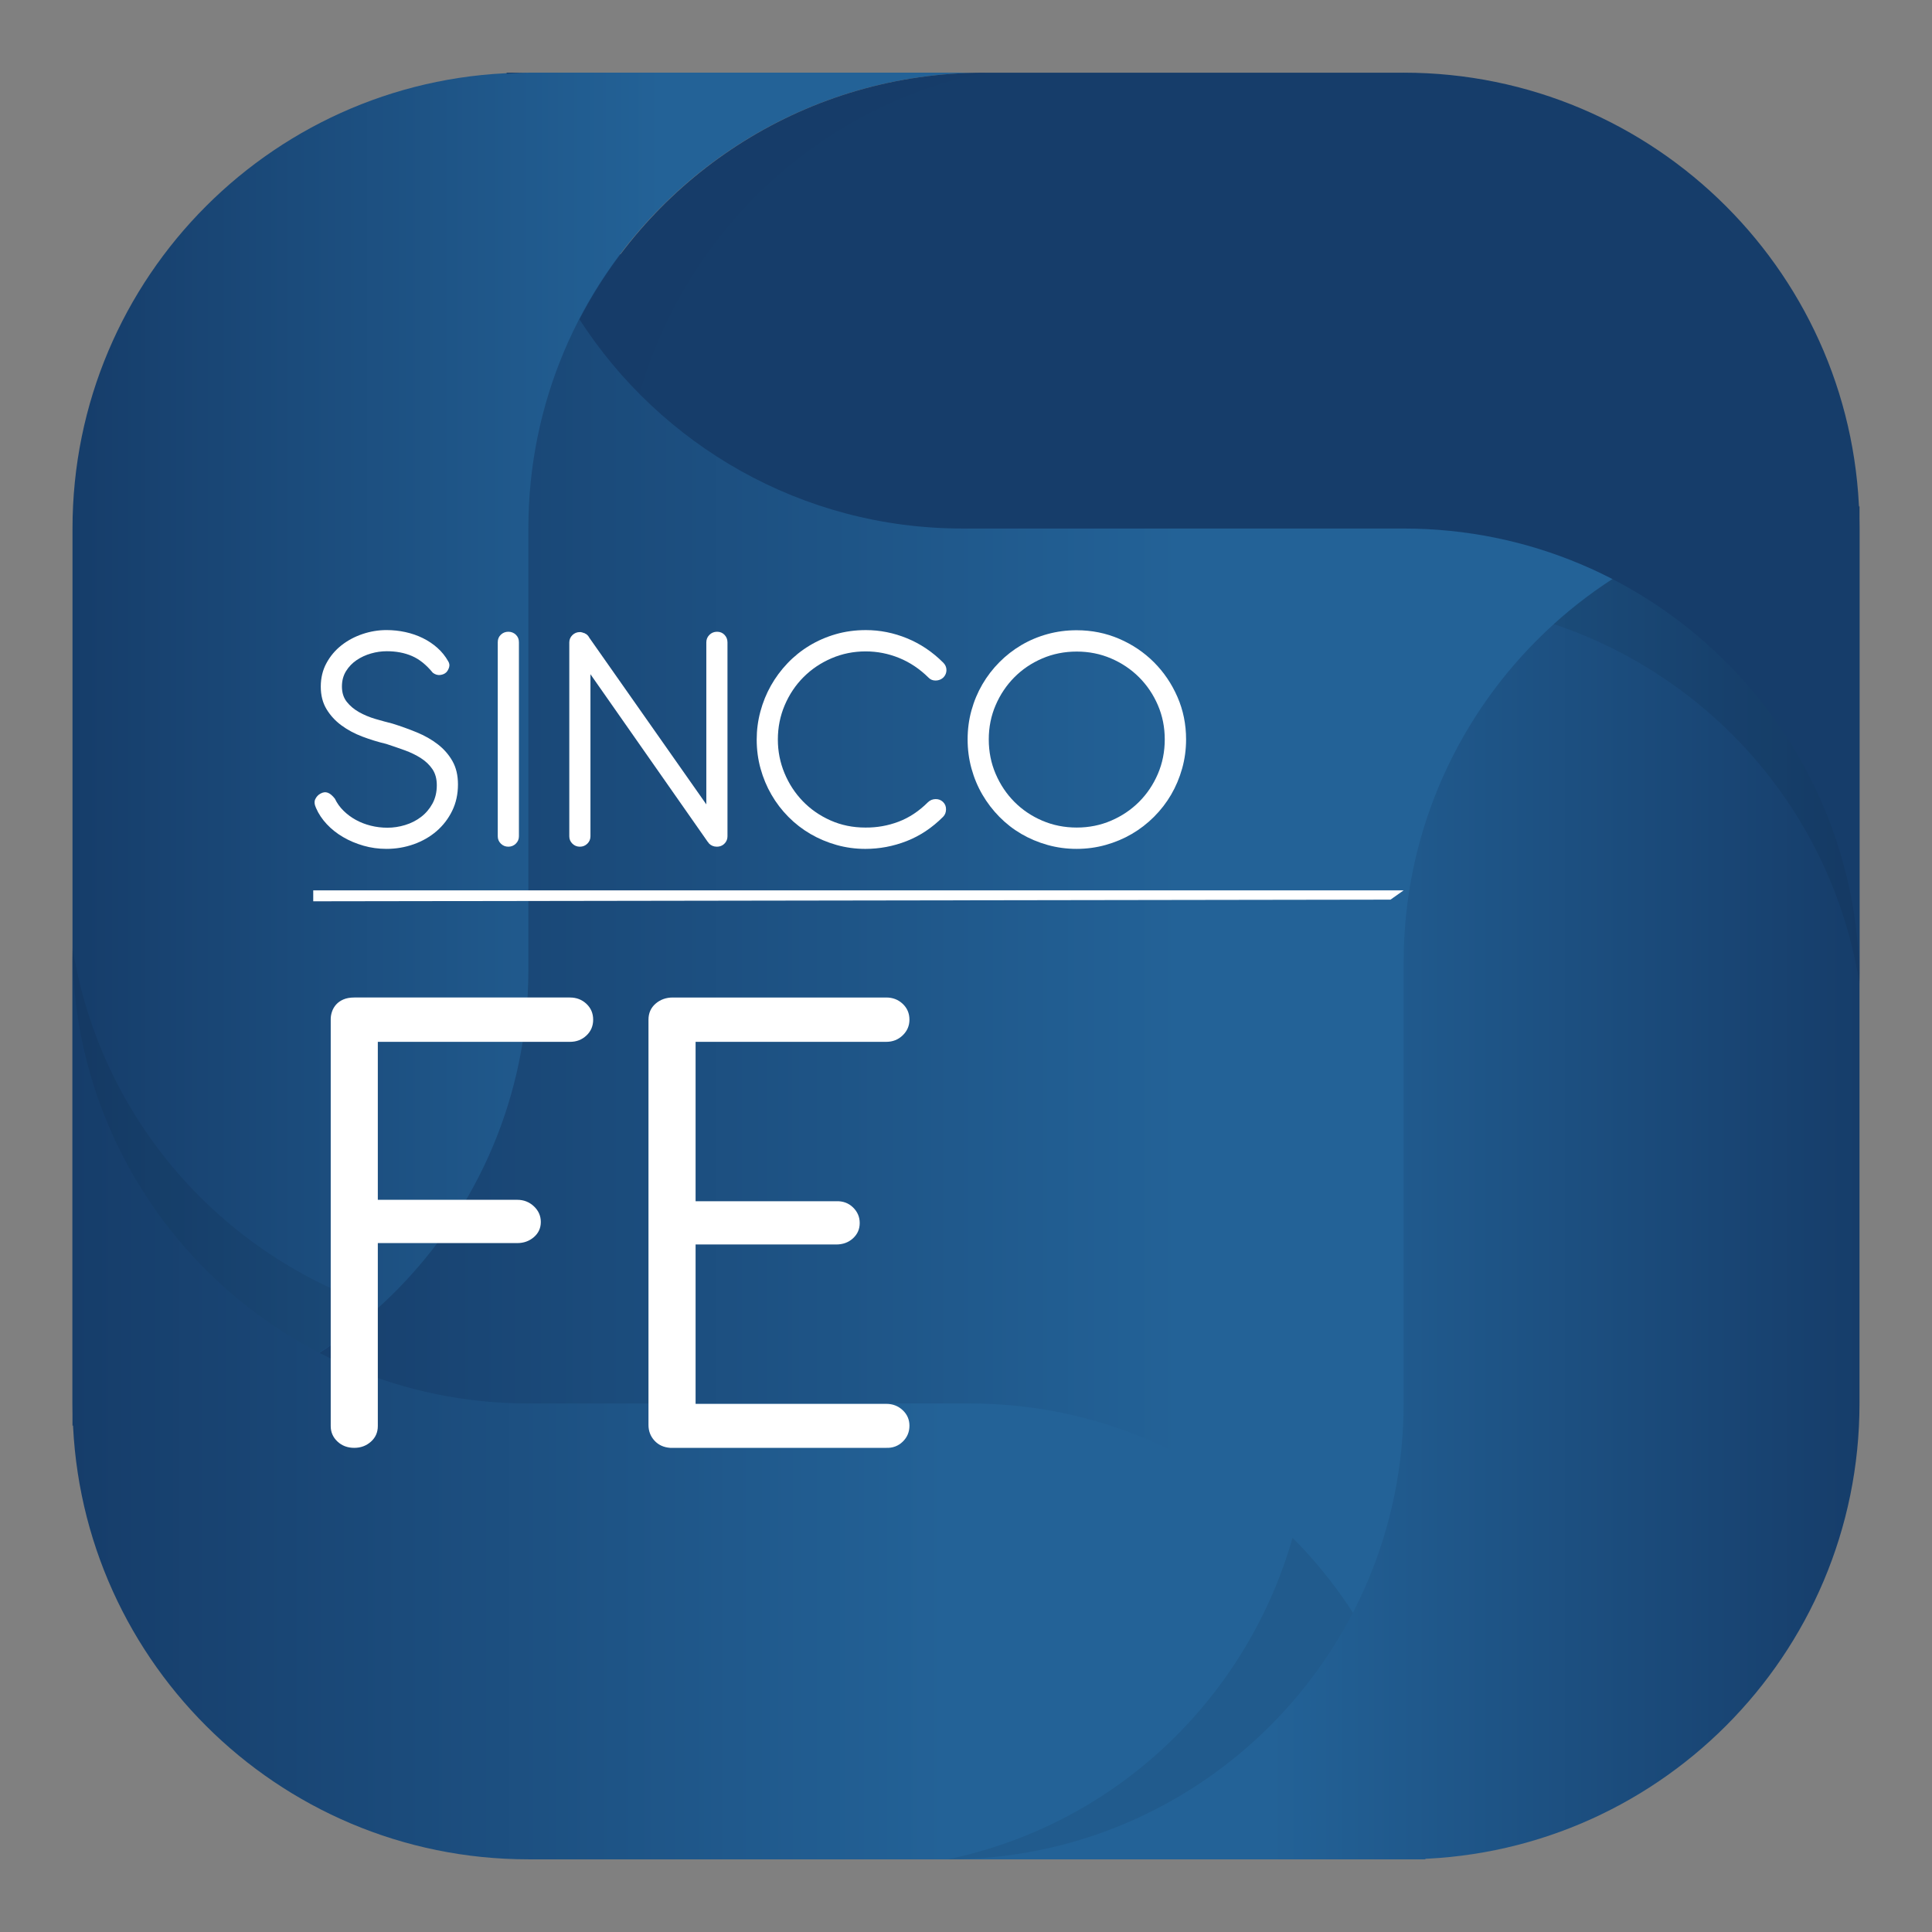
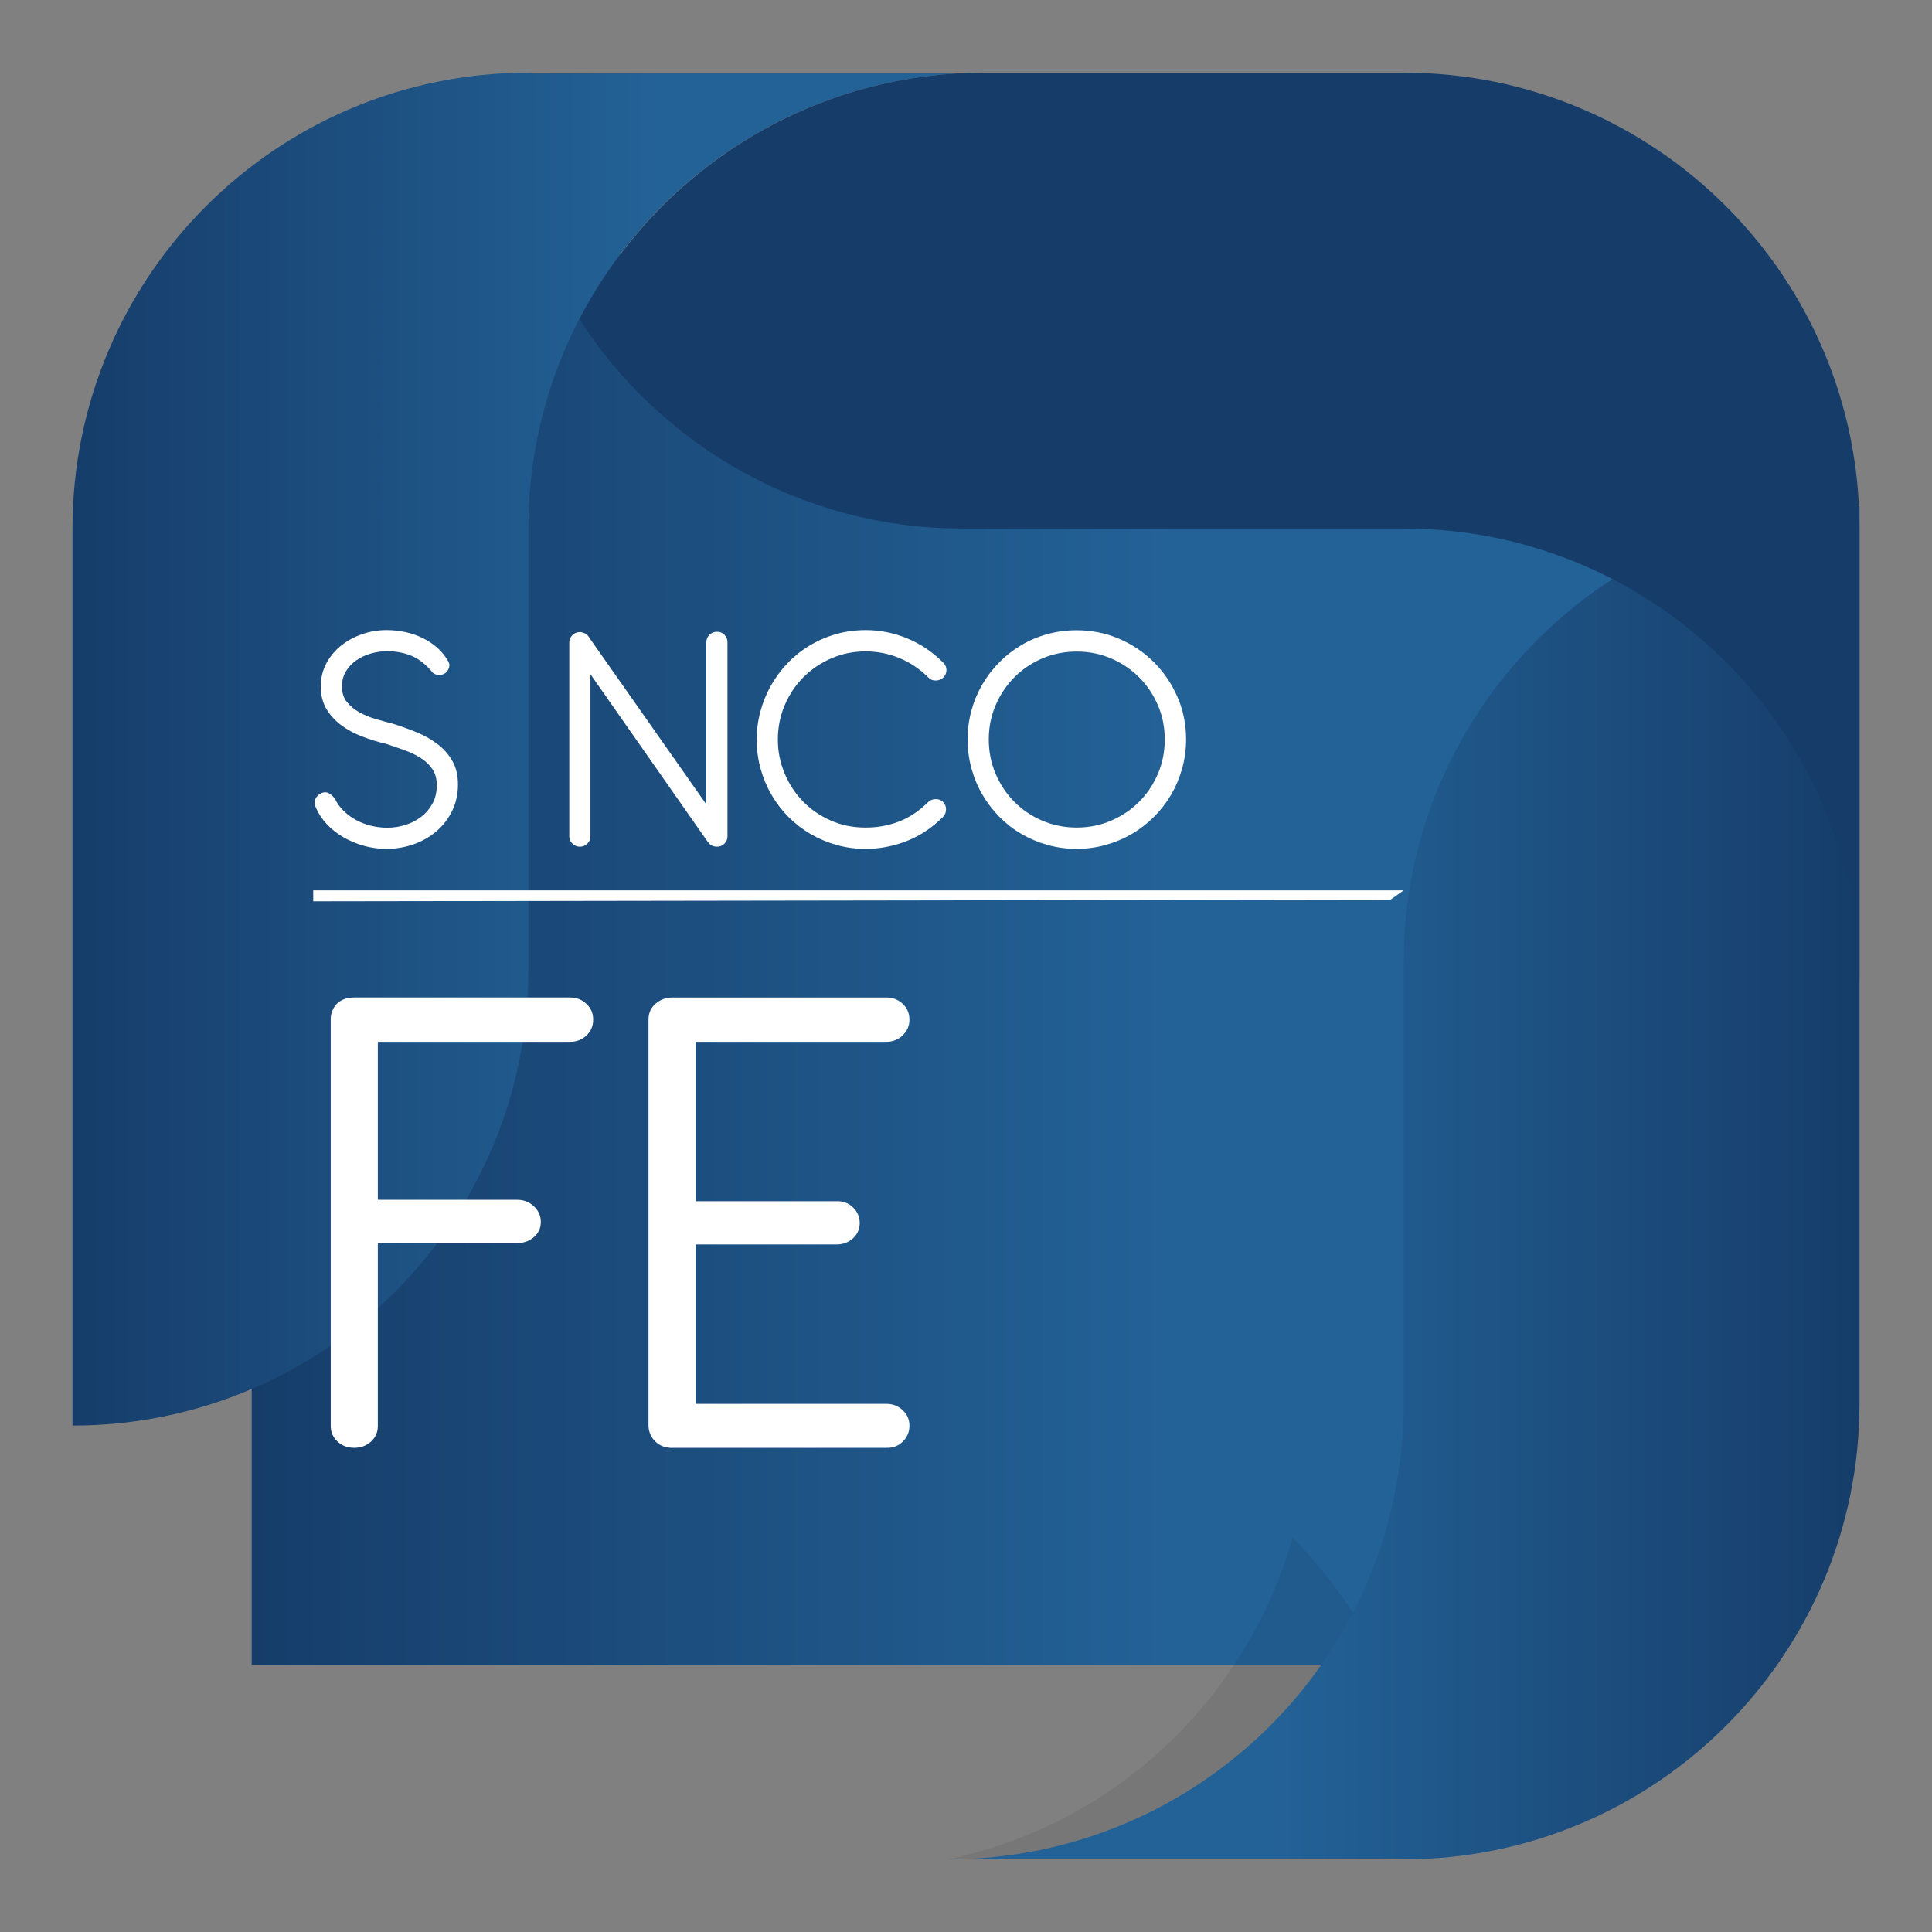
<svg xmlns="http://www.w3.org/2000/svg" xmlns:xlink="http://www.w3.org/1999/xlink" id="uuid-6a729da1-d187-4412-a0d5-c19b8ea0f019" viewBox="0 0 800 800">
  <rect x="0" y="0" width="800" height="800" fill="#808080" stroke="none" />
  <defs>
    <style>.uuid-7bf68f41-1033-4675-a045-66b872fff32a{fill:url(#uuid-007b004b-eb3b-41ef-9127-2036f4dd0727);}.uuid-7ffd28cf-7d69-4759-b903-9d59119bdfd7{opacity:.07;}.uuid-a4b53bb0-6058-47f3-84b1-e11bcbfc39cc{fill:url(#uuid-8933adaa-a6cd-43bb-9a92-b6820339d404);}.uuid-9c99ea24-6c22-4ea4-92e9-215d2395cc60{fill:#fff;}.uuid-a3ff5cc6-580d-4fa8-be13-17a9aafe24fd{fill:url(#uuid-37a9e7f6-ff9c-4d46-912e-499c309a0248);}.uuid-a29c65d9-9fbc-4f1d-aca8-e4b3db4977b2{opacity:.2;}.uuid-743e955e-750e-46ea-9b51-9e699e3e2825{fill:url(#uuid-fd543697-8633-4f87-ab71-120f4f790aea);}.uuid-4c4385f1-7531-4dc0-9964-85dc5296fa87{fill:url(#uuid-a343f355-8eae-4964-b2e6-9dcf37410570);}.uuid-1f129b0b-d919-442c-8b93-8a4a709e070c{fill:url(#uuid-4acc981b-aa83-4543-a918-69affdc18627);}</style>
    <linearGradient id="uuid-007b004b-eb3b-41ef-9127-2036f4dd0727" x1="104.219" y1="397.3" x2="700.16" y2="397.3" gradientUnits="userSpaceOnUse">
      <stop offset="0" stop-color="#163d6a" />
      <stop offset=".646" stop-color="#236297" />
    </linearGradient>
    <linearGradient id="uuid-a343f355-8eae-4964-b2e6-9dcf37410570" x1="30.02" y1="310.198" x2="407.543" y2="310.198" xlink:href="#uuid-007b004b-eb3b-41ef-9127-2036f4dd0727" />
    <linearGradient id="uuid-8933adaa-a6cd-43bb-9a92-b6820339d404" x1="30.02" y1="581.147" x2="590.234" y2="581.147" xlink:href="#uuid-007b004b-eb3b-41ef-9127-2036f4dd0727" />
    <linearGradient id="uuid-fd543697-8633-4f87-ab71-120f4f790aea" x1="-4653.628" y1="3404.78" x2="-4276.106" y2="3404.78" gradientTransform="translate(-3883.648 3894.582) rotate(-180)" xlink:href="#uuid-007b004b-eb3b-41ef-9127-2036f4dd0727" />
    <linearGradient id="uuid-4acc981b-aa83-4543-a918-69affdc18627" x1="851.75" y1="2580.177" x2="861.114" y2="2617.633" xlink:href="#uuid-007b004b-eb3b-41ef-9127-2036f4dd0727" />
    <linearGradient id="uuid-37a9e7f6-ff9c-4d46-912e-499c309a0248" x1="1093.912" y1="2519.636" x2="1103.276" y2="2557.092" xlink:href="#uuid-007b004b-eb3b-41ef-9127-2036f4dd0727" />
  </defs>
  <rect class="uuid-7bf68f41-1033-4675-a045-66b872fff32a" x="104.219" y="105.289" width="595.941" height="584.022" />
  <path class="uuid-4c4385f1-7531-4dc0-9964-85dc5296fa87" d="M218.782,30.091C114.532,30.091,30.02,114.603,30.02,218.853v371.452c104.251,0,188.762-84.511,188.762-188.762v-182.69c0-104.25,84.512-188.762,188.762-188.762h-188.762Z" />
-   <path class="uuid-7ffd28cf-7d69-4759-b903-9d59119bdfd7" d="M156.646,541.242c-64.417-21.554-115.03-77.147-126.626-148.855v197.918c48.796,0,93.122-18.674,126.626-49.062Z" />
-   <path class="uuid-a4b53bb0-6058-47f3-84b1-e11bcbfc39cc" d="M30.02,581.147c0,104.25,84.512,188.762,188.762,188.762h371.452c0-104.25-84.511-188.762-188.761-188.762h-182.691c-104.25,0-188.762-84.511-188.762-188.762v188.762Z" />
  <path class="uuid-7ffd28cf-7d69-4759-b903-9d59119bdfd7" d="M590.234,769.909c0-51.974-21.02-99.029-55.006-133.164-18.602,65.245-71.757,118.274-142.77,133.164h197.776Z" />
  <path class="uuid-743e955e-750e-46ea-9b51-9e699e3e2825" d="M581.219,769.909c104.25,0,188.761-84.511,188.761-188.762V209.696c-104.25,0-188.761,84.512-188.761,188.762v182.69c0,104.25-84.512,188.762-188.762,188.762h188.762Z" />
-   <path class="uuid-7ffd28cf-7d69-4759-b903-9d59119bdfd7" d="M643.355,258.42c64.417,21.554,115.03,77.147,126.625,148.855v-197.918c-48.796,0-93.121,18.674-126.625,49.062Z" />
-   <path class="uuid-1f129b0b-d919-442c-8b93-8a4a709e070c" d="M218.782,30.091h-9.014c0,.154.021.301.022.454,3.001-.142,5.957-.454,8.992-.454Z" />
  <path class="uuid-a3ff5cc6-580d-4fa8-be13-17a9aafe24fd" d="M581.219,30.091h-173.676c-73,0-136.196,41.511-167.599,102.149,33.606,52.062,92.008,86.613,158.583,86.613h182.691c104.25,0,188.761,84.511,188.761,188.762v-188.762c0-104.25-84.511-188.762-188.761-188.762Z" />
  <g class="uuid-7ffd28cf-7d69-4759-b903-9d59119bdfd7">
    <path class="uuid-a29c65d9-9fbc-4f1d-aca8-e4b3db4977b2" d="M239.948,132.233c7.22,11.181,15.474,21.631,24.824,31.023,18.603-65.245,71.758-118.275,142.771-133.164-72.997,0-136.191,41.508-167.595,102.142Z" />
    <path class="uuid-a29c65d9-9fbc-4f1d-aca8-e4b3db4977b2" d="M218.782,30.091h-9.014c0,.154.021.301.022.454,3.001-.142,5.957-.454,8.992-.454Z" />
  </g>
  <path class="uuid-9c99ea24-6c22-4ea4-92e9-215d2395cc60" d="M150.07,305.019c-3.245-1.228-6.143-2.782-8.691-4.659-2.55-1.878-4.614-4.126-6.189-6.745-1.577-2.619-2.364-5.713-2.364-9.283,0-3.615.788-6.872,2.364-9.77,1.575-2.896,3.65-5.354,6.223-7.37,2.572-2.017,5.481-3.569,8.726-4.659,3.244-1.089,6.536-1.634,9.874-1.634,2.688,0,5.307.278,7.857.834,2.549.556,4.937,1.38,7.162,2.469,2.225,1.09,4.241,2.434,6.049,4.033,1.808,1.599,3.313,3.466,4.52,5.598.51.834.626,1.68.348,2.538-.278.858-.673,1.542-1.182,2.051-.65.603-1.495.963-2.538,1.078-1.043.116-2.051-.197-3.025-.939-2.689-3.291-5.563-5.597-8.622-6.919-3.059-1.321-6.536-1.982-10.43-1.982-2.18,0-4.358.313-6.536.939-2.18.626-4.162,1.542-5.945,2.747-1.785,1.206-3.245,2.724-4.381,4.554-1.137,1.832-1.703,3.952-1.703,6.362,0,2.55.671,4.671,2.016,6.362,1.344,1.693,3.048,3.118,5.111,4.276,2.062,1.159,4.322,2.098,6.78,2.816,2.456.719,4.798,1.356,7.022,1.912,3.43,1.067,6.78,2.272,10.048,3.615,3.268,1.345,6.165,2.99,8.692,4.937,2.526,1.947,4.554,4.266,6.084,6.954,1.529,2.689,2.294,5.91,2.294,9.665,0,4.033-.8,7.684-2.399,10.951-1.599,3.268-3.755,6.073-6.467,8.414-2.712,2.341-5.865,4.149-9.457,5.424-3.593,1.274-7.36,1.912-11.299,1.912-3.292,0-6.467-.441-9.526-1.321-3.059-.88-5.876-2.074-8.448-3.581-2.573-1.506-4.822-3.291-6.745-5.355-1.924-2.062-3.397-4.276-4.416-6.641-.695-1.483-.8-2.722-.313-3.72.487-.996,1.193-1.749,2.121-2.26,1.066-.602,2.074-.73,3.025-.383.95.348,1.935,1.171,2.955,2.469.88,1.855,2.074,3.523,3.581,5.006,1.506,1.484,3.21,2.747,5.111,3.79,1.9,1.043,3.963,1.842,6.189,2.399,2.225.556,4.52.835,6.884.835,2.456,0,4.902-.37,7.336-1.113,2.433-.741,4.624-1.853,6.571-3.337,1.947-1.483,3.522-3.326,4.728-5.528,1.205-2.201,1.808-4.74,1.808-7.614,0-2.643-.603-4.855-1.808-6.641-1.206-1.784-2.805-3.314-4.798-4.589-1.994-1.274-4.242-2.364-6.745-3.268-2.503-.904-5.031-1.773-7.579-2.608-3.338-.787-6.63-1.796-9.874-3.025Z" />
-   <path class="uuid-9c99ea24-6c22-4ea4-92e9-215d2395cc60" d="M214.874,346.288c0,1.206-.429,2.225-1.286,3.059-.858.835-1.889,1.252-3.095,1.252-1.206,0-2.237-.417-3.095-1.252-.858-.835-1.286-1.853-1.286-3.059v-80.382c0-1.252.428-2.283,1.286-3.095.857-.811,1.889-1.217,3.095-1.217,1.205,0,2.236.406,3.095,1.217.857.812,1.286,1.843,1.286,3.095v80.382Z" />
  <path class="uuid-9c99ea24-6c22-4ea4-92e9-215d2395cc60" d="M244.495,279.187l-7.301-10.43c-.464-.602-.73-1.309-.799-2.12-.07-.811.035-1.575.312-2.295.278-.718.706-1.332,1.286-1.843.579-.51,1.286-.765,2.121-.765h.348c.463.093.927.233,1.391.417h.139c.092.093.185.151.278.174.092.024.185.082.278.174l.278.139c.139.093.266.209.383.348.115.139.243.278.382.417l.209.348,48.674,69.326v-67.101c0-1.205.428-2.236,1.286-3.095.857-.857,1.912-1.286,3.163-1.286s2.283.429,3.095,1.286c.811.858,1.217,1.889,1.217,3.095v80.312c0,1.067-.337,1.993-1.008,2.781-.673.789-1.519,1.276-2.538,1.46-.186.047-.464.07-.835.07-1.298,0-2.388-.44-3.268-1.321l-.278-.417-.209-.209-48.605-69.465v67.101c0,1.206-.429,2.225-1.286,3.059-.858.835-1.889,1.252-3.095,1.252-1.206,0-2.237-.417-3.095-1.252-.858-.835-1.286-1.853-1.286-3.059v-80.243c0-1.205.428-2.225,1.286-3.06.857-.835,1.889-1.252,3.095-1.252h.348c.51.093.974.233,1.391.417h.139c.092.093.185.151.278.174.092.024.185.082.278.174.092,0,.185.047.278.139.509.372.914.858,1.216,1.46.301.603.452,1.252.452,1.947v13.142Z" />
  <path class="uuid-9c99ea24-6c22-4ea4-92e9-215d2395cc60" d="M391.907,277.449c0,1.159-.417,2.18-1.252,3.06-.881.834-1.936,1.263-3.164,1.286-1.228.024-2.237-.383-3.025-1.216-3.663-3.616-7.718-6.328-12.168-8.136-4.45-1.808-9.063-2.712-13.837-2.712-5.006,0-9.724.951-14.15,2.851-4.427,1.901-8.287,4.497-11.577,7.788-3.292,3.292-5.888,7.162-7.788,11.612-1.901,4.45-2.851,9.203-2.851,14.255,0,4.867.915,9.503,2.747,13.907,1.831,4.404,4.357,8.274,7.579,11.612,3.221,3.337,7.046,5.992,11.473,7.962,4.426,1.97,9.236,2.955,14.428,2.955,4.774.047,9.363-.765,13.768-2.433,4.403-1.669,8.459-4.357,12.168-8.066.88-.835,1.923-1.263,3.129-1.286,1.205-.023,2.225.36,3.06,1.147.88.835,1.309,1.878,1.286,3.129-.024,1.252-.429,2.272-1.217,3.06-4.543,4.543-9.573,7.892-15.089,10.047-5.517,2.156-11.219,3.234-17.105,3.234-4.127,0-8.113-.545-11.96-1.634-3.849-1.089-7.44-2.607-10.778-4.554-3.337-1.947-6.374-4.3-9.109-7.058-2.736-2.758-5.076-5.817-7.023-9.179-1.947-3.36-3.454-6.964-4.52-10.812-1.067-3.848-1.599-7.857-1.599-12.029,0-3.94.509-7.811,1.529-11.613,1.019-3.8,2.469-7.37,4.346-10.708,1.877-3.337,4.16-6.42,6.849-9.248,2.688-2.827,5.713-5.261,9.074-7.301,3.361-2.039,6.999-3.627,10.917-4.763,3.917-1.135,8.076-1.703,12.481-1.703,5.841,0,11.531,1.136,17.07,3.407,5.539,2.272,10.535,5.632,14.985,10.082.88.881,1.321,1.901,1.321,3.06Z" />
  <path class="uuid-9c99ea24-6c22-4ea4-92e9-215d2395cc60" d="M463.421,264.515c5.493,2.364,10.291,5.597,14.394,9.7,4.102,4.103,7.347,8.89,9.735,14.359,2.387,5.471,3.581,11.335,3.581,17.593,0,4.172-.545,8.194-1.634,12.064-1.09,3.871-2.607,7.475-4.554,10.812-1.947,3.338-4.311,6.397-7.093,9.179-2.782,2.781-5.841,5.145-9.179,7.093-3.337,1.947-6.943,3.466-10.812,4.554-3.871,1.089-7.892,1.634-12.064,1.634s-8.194-.545-12.064-1.634c-3.871-1.089-7.475-2.607-10.813-4.554-3.337-1.947-6.374-4.311-9.109-7.093-2.736-2.782-5.076-5.841-7.023-9.179-1.947-3.337-3.454-6.941-4.52-10.812-1.067-3.87-1.599-7.892-1.599-12.064s.532-8.181,1.599-12.03c1.066-3.847,2.573-7.44,4.52-10.778,1.947-3.337,4.287-6.385,7.023-9.144,2.734-2.757,5.771-5.122,9.109-7.092,3.338-1.97,6.941-3.488,10.813-4.555,3.87-1.066,7.892-1.599,12.064-1.599,6.258,0,12.134,1.182,17.627,3.546ZM431.575,272.651c-4.427,1.901-8.275,4.497-11.543,7.788-3.268,3.292-5.853,7.139-7.753,11.543-1.901,4.404-2.851,9.133-2.851,14.185,0,5.1.95,9.863,2.851,14.289,1.9,4.427,4.485,8.286,7.753,11.577,3.268,3.292,7.115,5.888,11.543,7.788,4.426,1.901,9.189,2.851,14.289,2.851,5.052,0,9.792-.95,14.22-2.851,4.426-1.9,8.285-4.496,11.577-7.788,3.291-3.291,5.886-7.15,7.788-11.577,1.9-4.427,2.851-9.19,2.851-14.289,0-5.052-.951-9.781-2.851-14.185-1.901-4.403-4.497-8.251-7.788-11.543-3.292-3.291-7.151-5.886-11.577-7.788-4.428-1.9-9.168-2.851-14.22-2.851-5.1,0-9.863.951-14.289,2.851Z" />
  <polygon class="uuid-9c99ea24-6c22-4ea4-92e9-215d2395cc60" points="575.777 372.523 129.704 373.206 129.704 368.677 581.219 368.677 575.777 372.523" />
  <path class="uuid-9c99ea24-6c22-4ea4-92e9-215d2395cc60" d="M236.019,413.047c2.683,0,4.954.874,6.812,2.622,1.857,1.749,2.786,3.934,2.786,6.556s-.929,4.807-2.786,6.555c-1.858,1.749-4.129,2.622-6.812,2.622h-79.571v65.413h57.743c2.683,0,4.978.899,6.889,2.695,1.908,1.798,2.863,3.958,2.863,6.482,0,2.527-.955,4.614-2.863,6.265-1.911,1.653-4.206,2.477-6.889,2.477h-57.743v75.755c0,2.622-.955,4.785-2.864,6.483-1.911,1.7-4.206,2.549-6.888,2.549-2.787,0-5.109-.874-6.967-2.622-1.857-1.748-2.786-3.883-2.786-6.41v-168.557c0-.97.179-1.99.541-3.059.36-1.068.929-2.039,1.703-2.914.774-.873,1.78-1.577,3.019-2.112,1.238-.532,2.733-.802,4.49-.802h89.323Z" />
  <path class="uuid-9c99ea24-6c22-4ea4-92e9-215d2395cc60" d="M277.504,599.523c-2.685-.193-4.853-1.188-6.503-2.987-1.652-1.795-2.477-3.956-2.477-6.482v-167.829c0-2.719.98-4.929,2.941-6.629,1.959-1.698,4.335-2.549,7.121-2.549h88.395c2.683,0,4.954.874,6.812,2.622,1.857,1.749,2.786,3.934,2.786,6.556,0,2.526-.929,4.687-2.786,6.482-1.858,1.798-4.129,2.695-6.812,2.695h-78.952v65.996h58.208c2.786-.096,5.109.753,6.966,2.549,1.858,1.798,2.786,3.958,2.786,6.482,0,2.527-.928,4.639-2.786,6.338-1.857,1.7-4.18,2.549-6.966,2.549h-58.208v65.995h78.952c2.683,0,4.954.874,6.812,2.622,1.857,1.748,2.786,3.885,2.786,6.41,0,2.622-.929,4.833-2.786,6.629-1.858,1.798-4.129,2.645-6.812,2.549h-89.478Z" />
</svg>